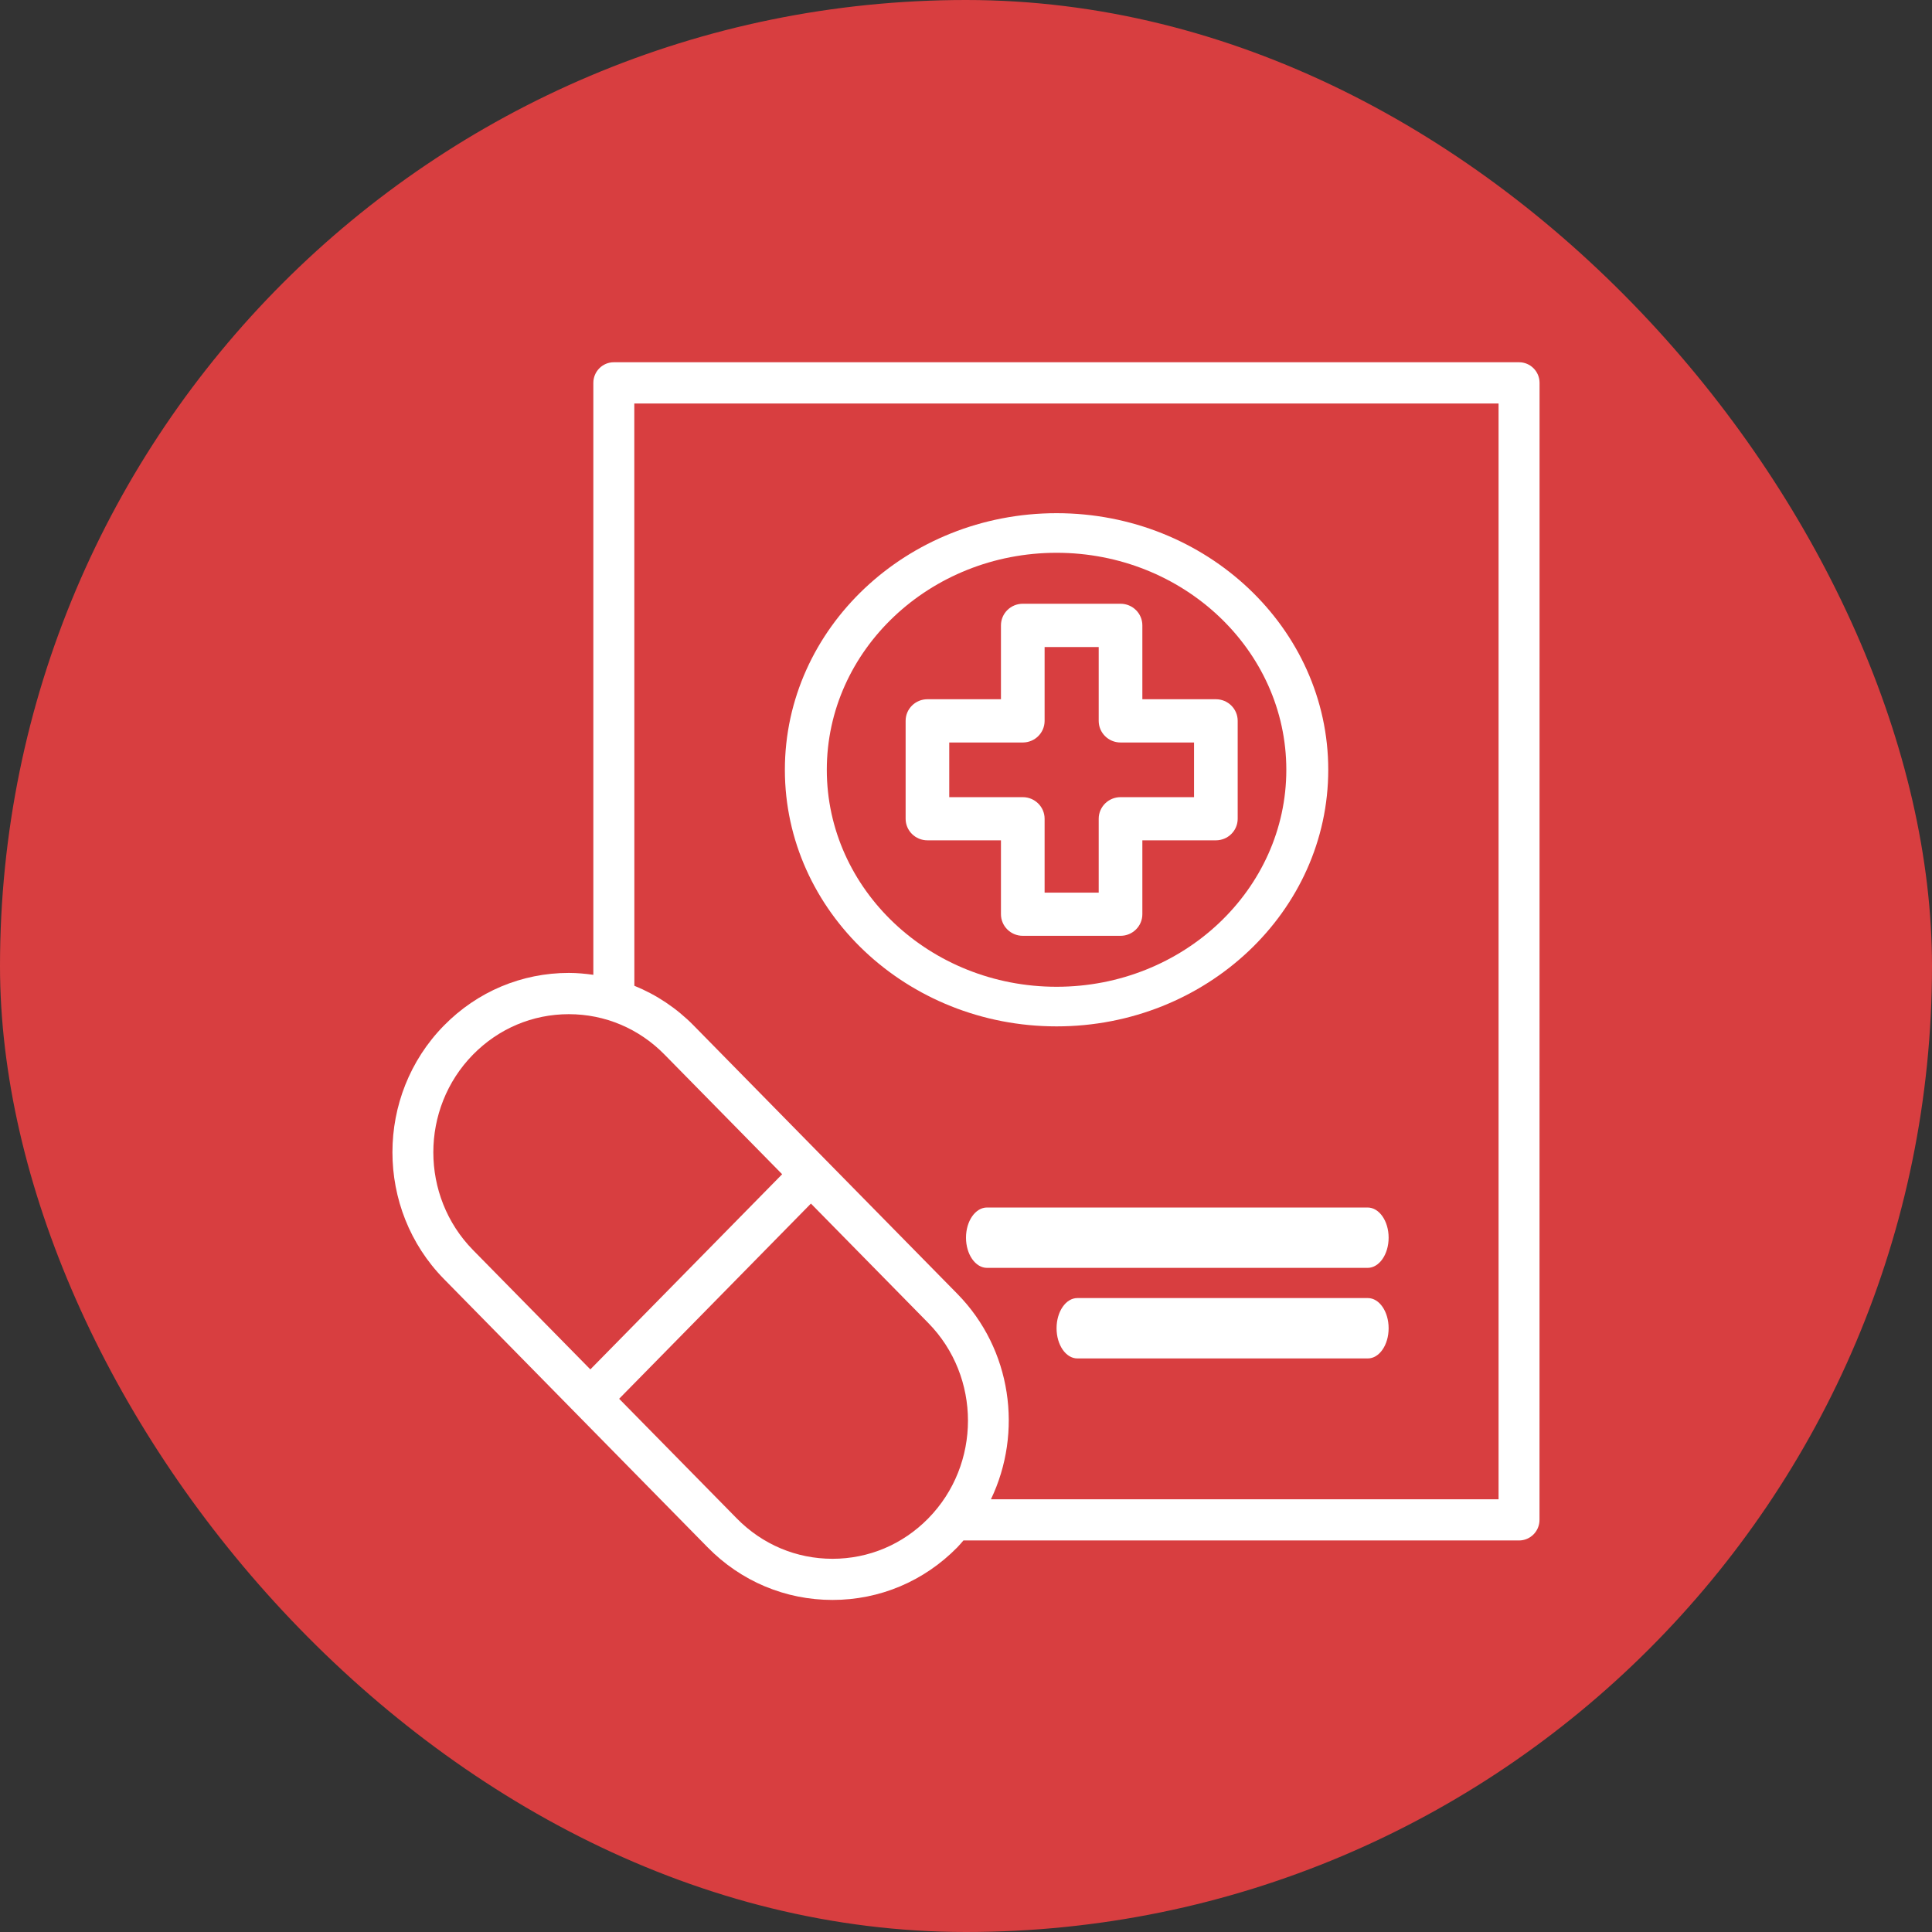
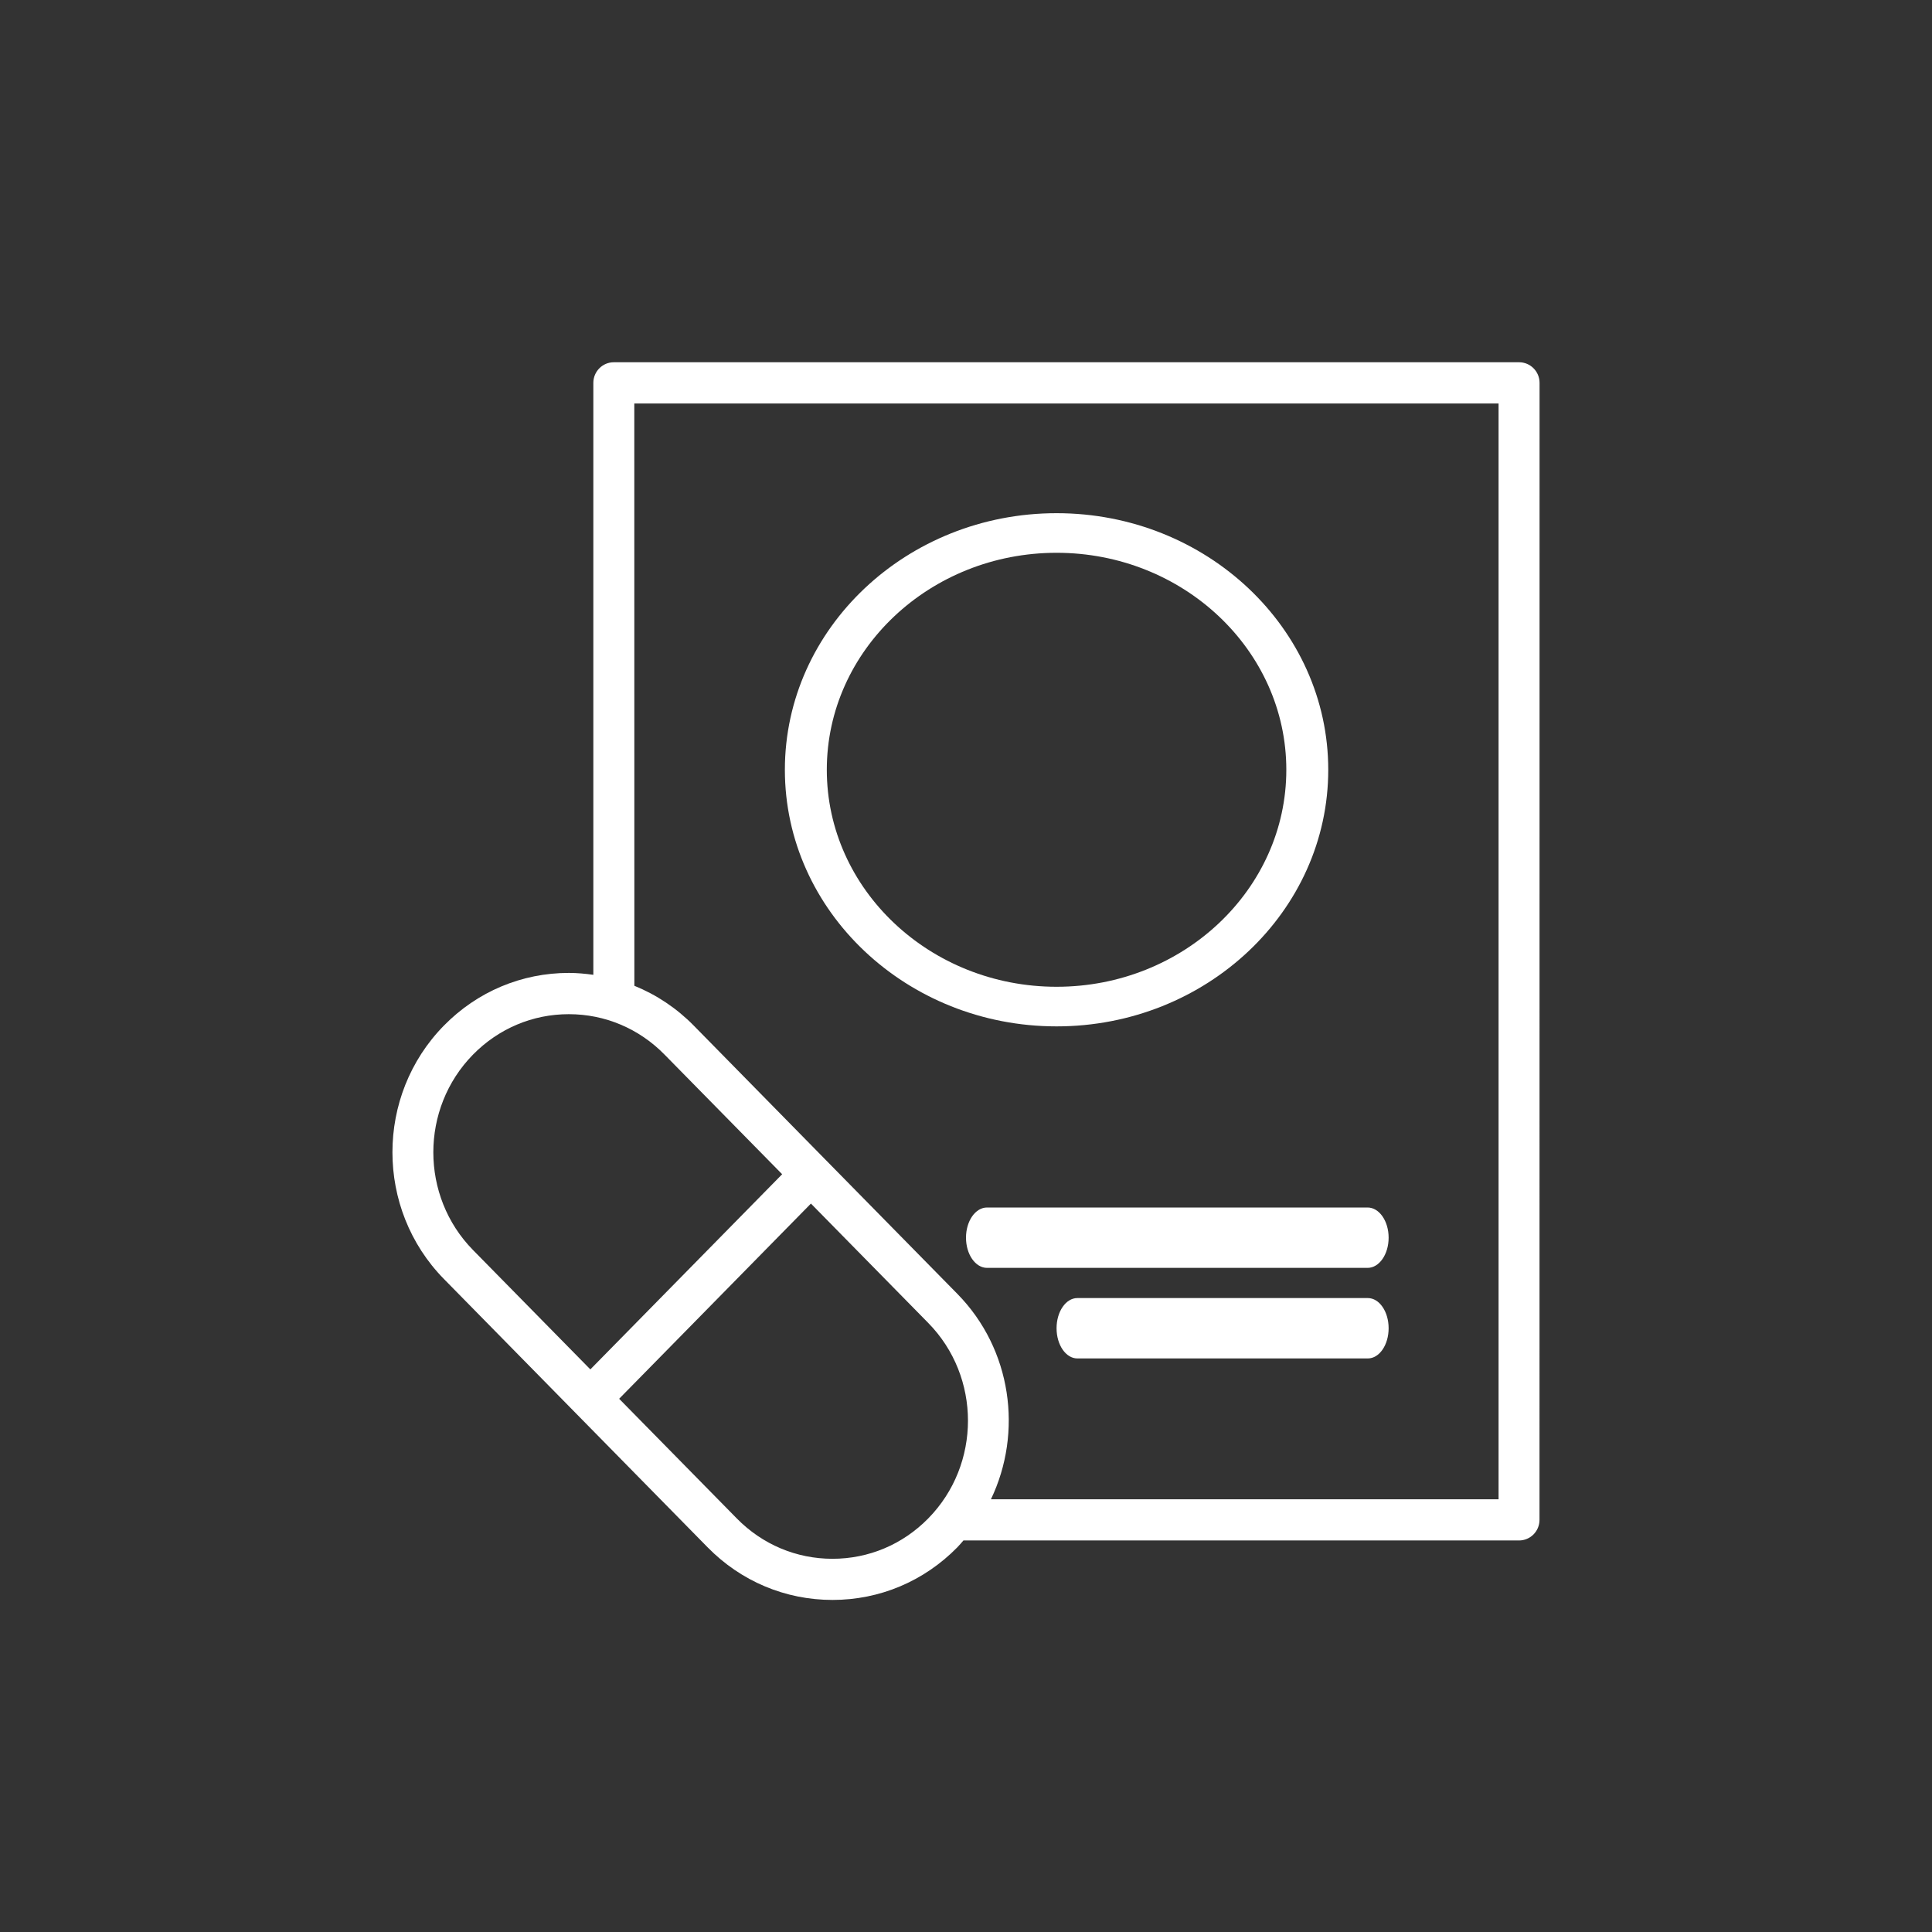
<svg xmlns="http://www.w3.org/2000/svg" width="64" height="64" viewBox="0 0 64 64" fill="none">
  <rect x="0" y="0" width="64" height="64" fill="#333333" stroke="none" />
-   <rect width="64" height="64" rx="32" fill="#D83E40" />
-   <path d="M30.723 27.837H33.158V30.284C33.158 30.68 33.482 31 33.881 31H37.119C37.518 31 37.842 30.68 37.842 30.284V27.837H40.277C40.677 27.837 41 27.517 41 27.122V23.878C41 23.483 40.677 23.163 40.277 23.163H37.842V20.716C37.842 20.32 37.518 20 37.119 20H33.881C33.482 20 33.158 20.32 33.158 20.716V23.163H30.723C30.323 23.163 30 23.483 30 23.878V27.122C30 27.517 30.323 27.837 30.723 27.837ZM31.445 24.596H33.881C34.28 24.596 34.604 24.276 34.604 23.88V21.434H36.396V23.88C36.396 24.276 36.72 24.596 37.119 24.596H39.554V26.407H37.119C36.72 26.407 36.396 26.728 36.396 27.123V29.57H34.604V27.123C34.604 26.728 34.28 26.407 33.881 26.407H31.445V24.596Z" fill="white" />
  <path d="M50.321 12H20.334C19.959 12 19.655 12.306 19.655 12.684V32.292C19.387 32.255 19.119 32.229 18.844 32.229C17.281 32.229 15.811 32.848 14.707 33.972C12.431 36.287 12.431 40.054 14.707 42.37L19.079 46.819L23.441 51.257C24.545 52.382 26.015 53 27.578 53C29.14 53 30.608 52.382 31.713 51.257C31.784 51.184 31.849 51.105 31.915 51.03H50.319C50.695 51.03 50.998 50.724 50.998 50.347L51 12.683C51 12.306 50.696 12 50.321 12ZM15.67 34.934C16.519 34.071 17.644 33.596 18.842 33.596C20.04 33.596 21.167 34.071 22.013 34.934L25.91 38.898L19.556 45.363L15.67 41.41C13.916 39.624 13.916 36.72 15.67 34.934ZM27.577 51.637C26.379 51.637 25.253 51.162 24.406 50.299L20.51 46.336L26.863 39.87L30.749 43.824C32.504 45.609 32.504 48.514 30.749 50.3C29.902 51.163 28.776 51.637 27.577 51.637ZM49.642 49.666H32.826C33.887 47.451 33.52 44.7 31.715 42.862L27.342 38.413L22.981 33.974C22.41 33.393 21.742 32.951 21.014 32.655L21.012 13.367H49.642L49.642 49.666Z" fill="white" />
  <path d="M45.303 40H32.697C32.312 40 32 40.447 32 41C32 41.553 32.312 42 32.697 42H45.303C45.688 42 46 41.553 46 41C46 40.447 45.688 40 45.303 40Z" fill="white" />
  <path d="M45.311 43H35.689C35.308 43 35 43.447 35 44C35 44.553 35.308 45 35.689 45H45.311C45.692 45 46 44.553 46 44C46 43.447 45.692 43 45.311 43Z" fill="white" />
-   <path d="M35.001 34C39.963 34 44 30.187 44 25.5C44 20.813 39.963 17 35.001 17C30.039 17 26 20.813 26 25.5C26 30.187 30.037 34 35.001 34ZM35.001 18.312C39.197 18.312 42.611 21.536 42.611 25.5C42.611 29.464 39.197 32.688 35.001 32.688C30.804 32.688 27.389 29.464 27.389 25.5C27.389 21.536 30.803 18.312 35.001 18.312Z" fill="white" />
+   <path d="M35.001 34C39.963 34 44 30.187 44 25.5C44 20.813 39.963 17 35.001 17C30.039 17 26 20.813 26 25.5C26 30.187 30.037 34 35.001 34M35.001 18.312C39.197 18.312 42.611 21.536 42.611 25.5C42.611 29.464 39.197 32.688 35.001 32.688C30.804 32.688 27.389 29.464 27.389 25.5C27.389 21.536 30.803 18.312 35.001 18.312Z" fill="white" />
</svg>